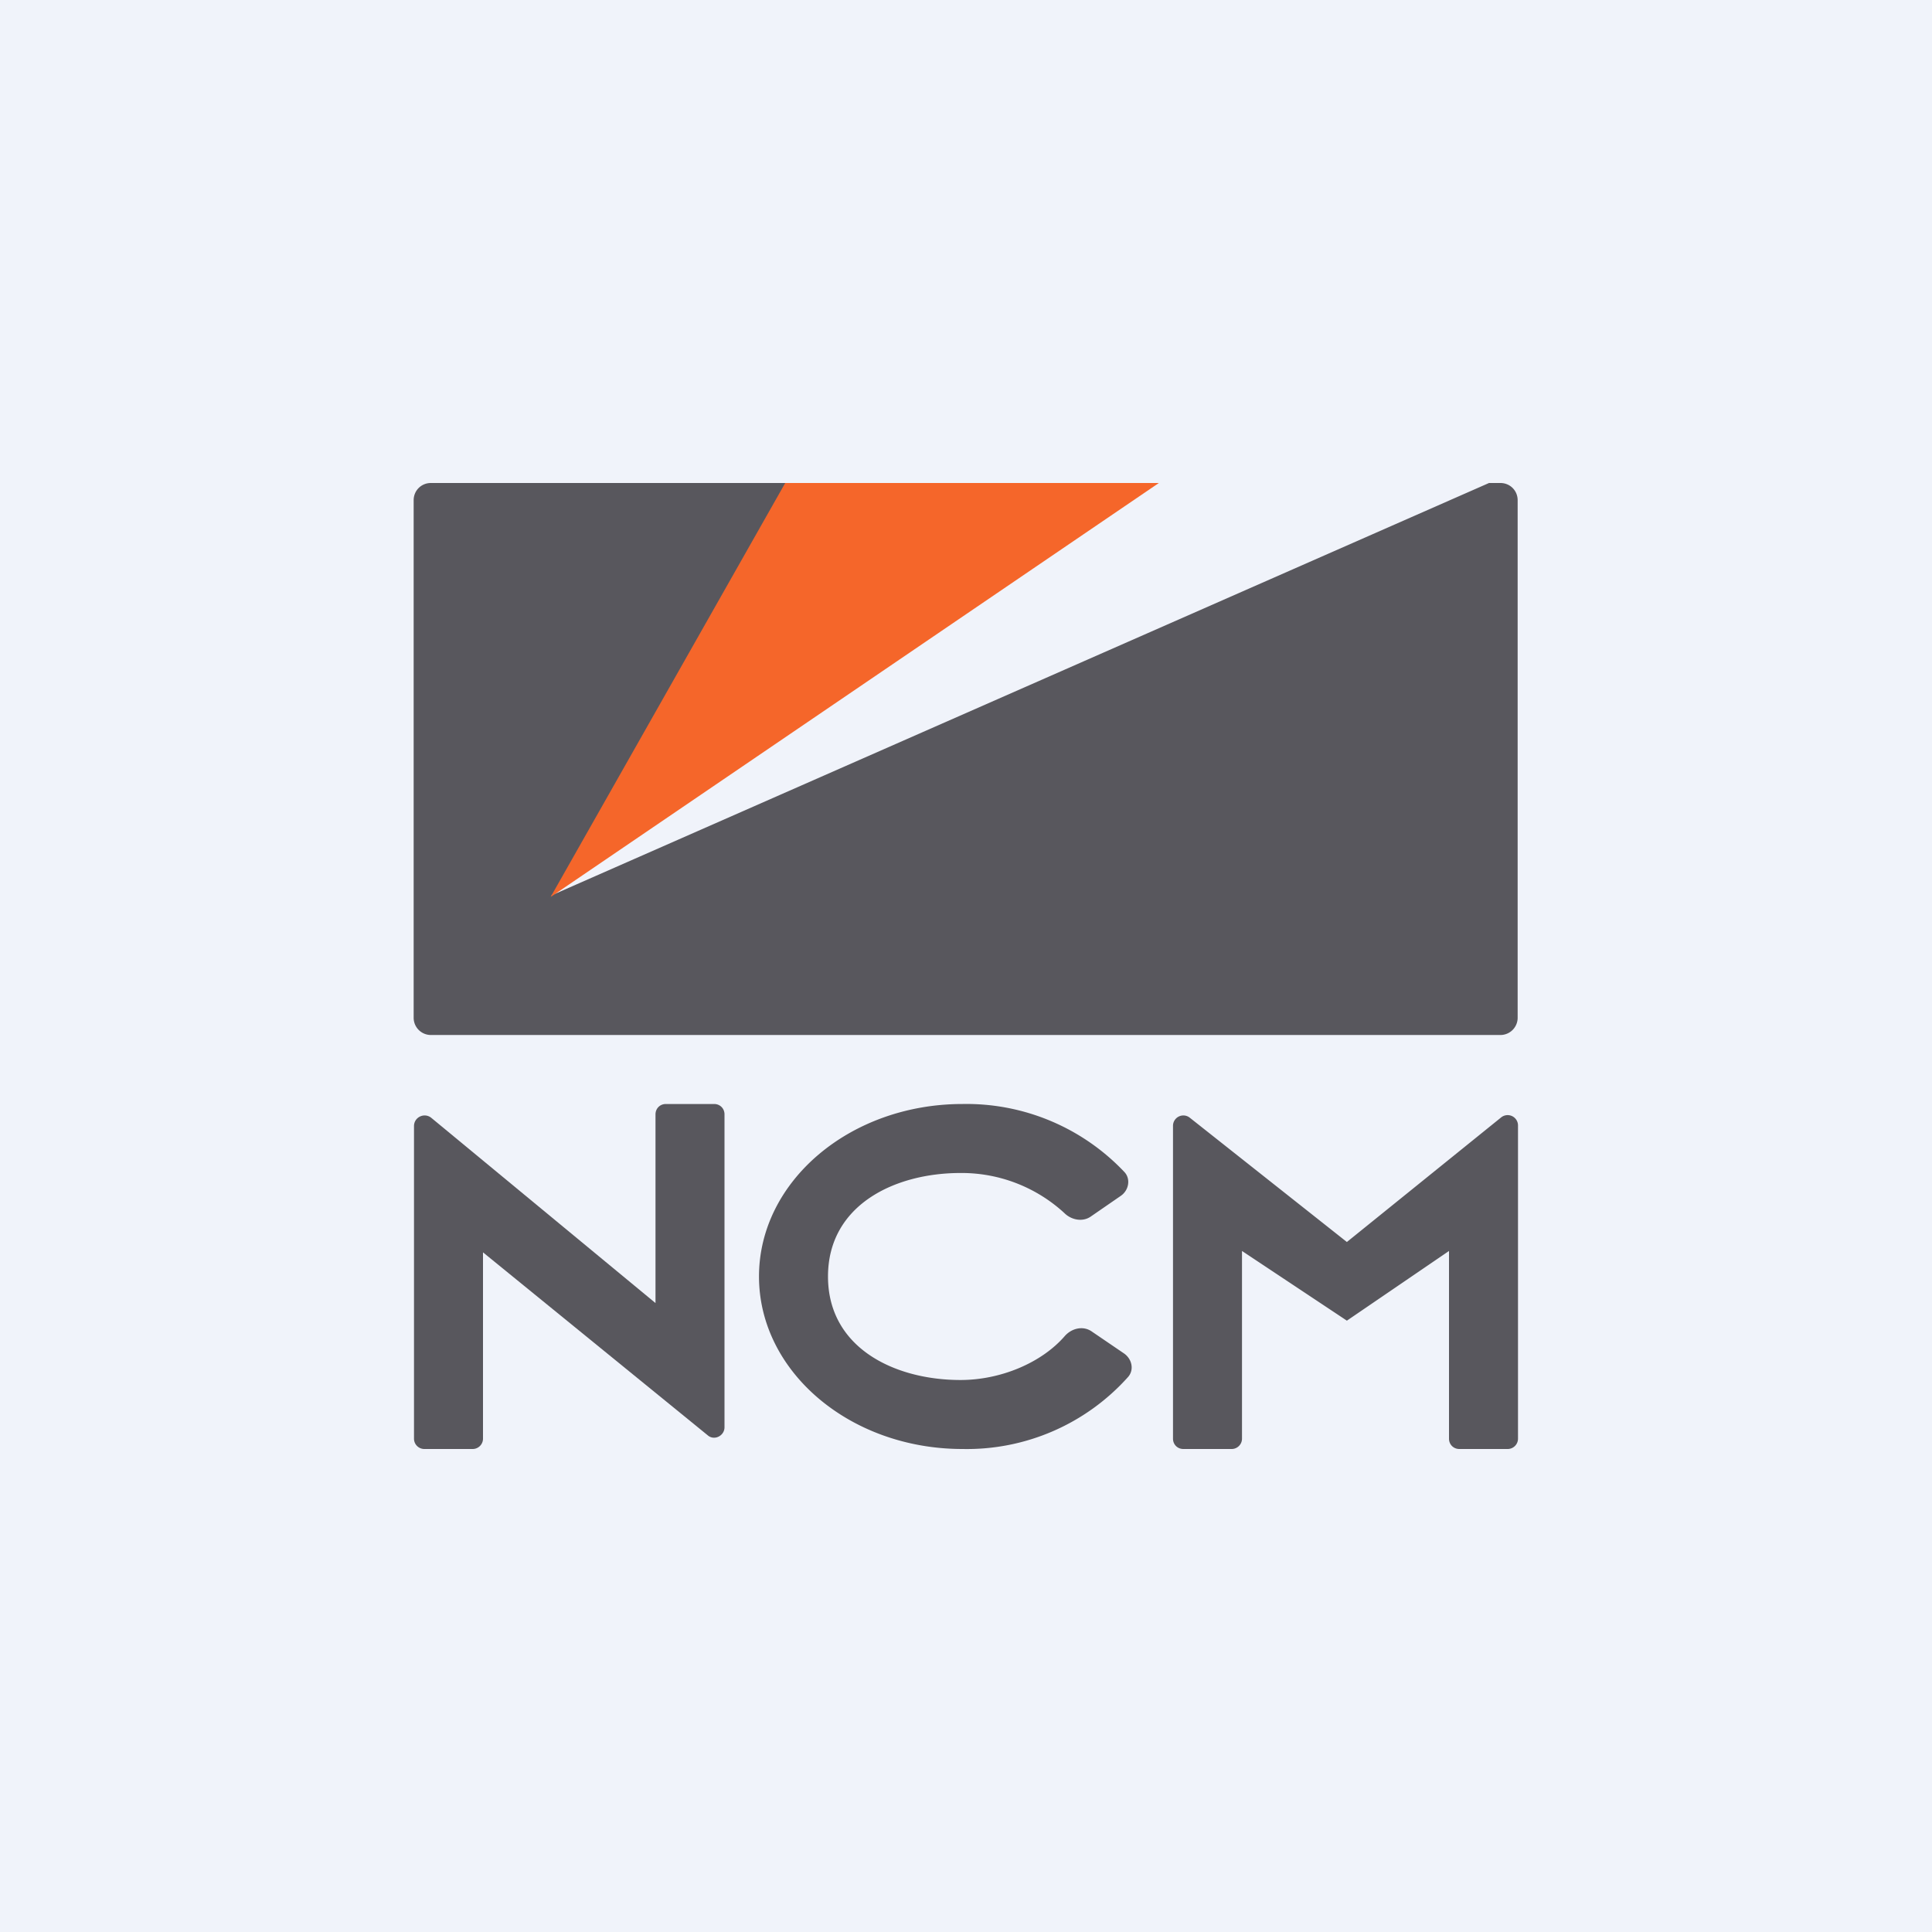
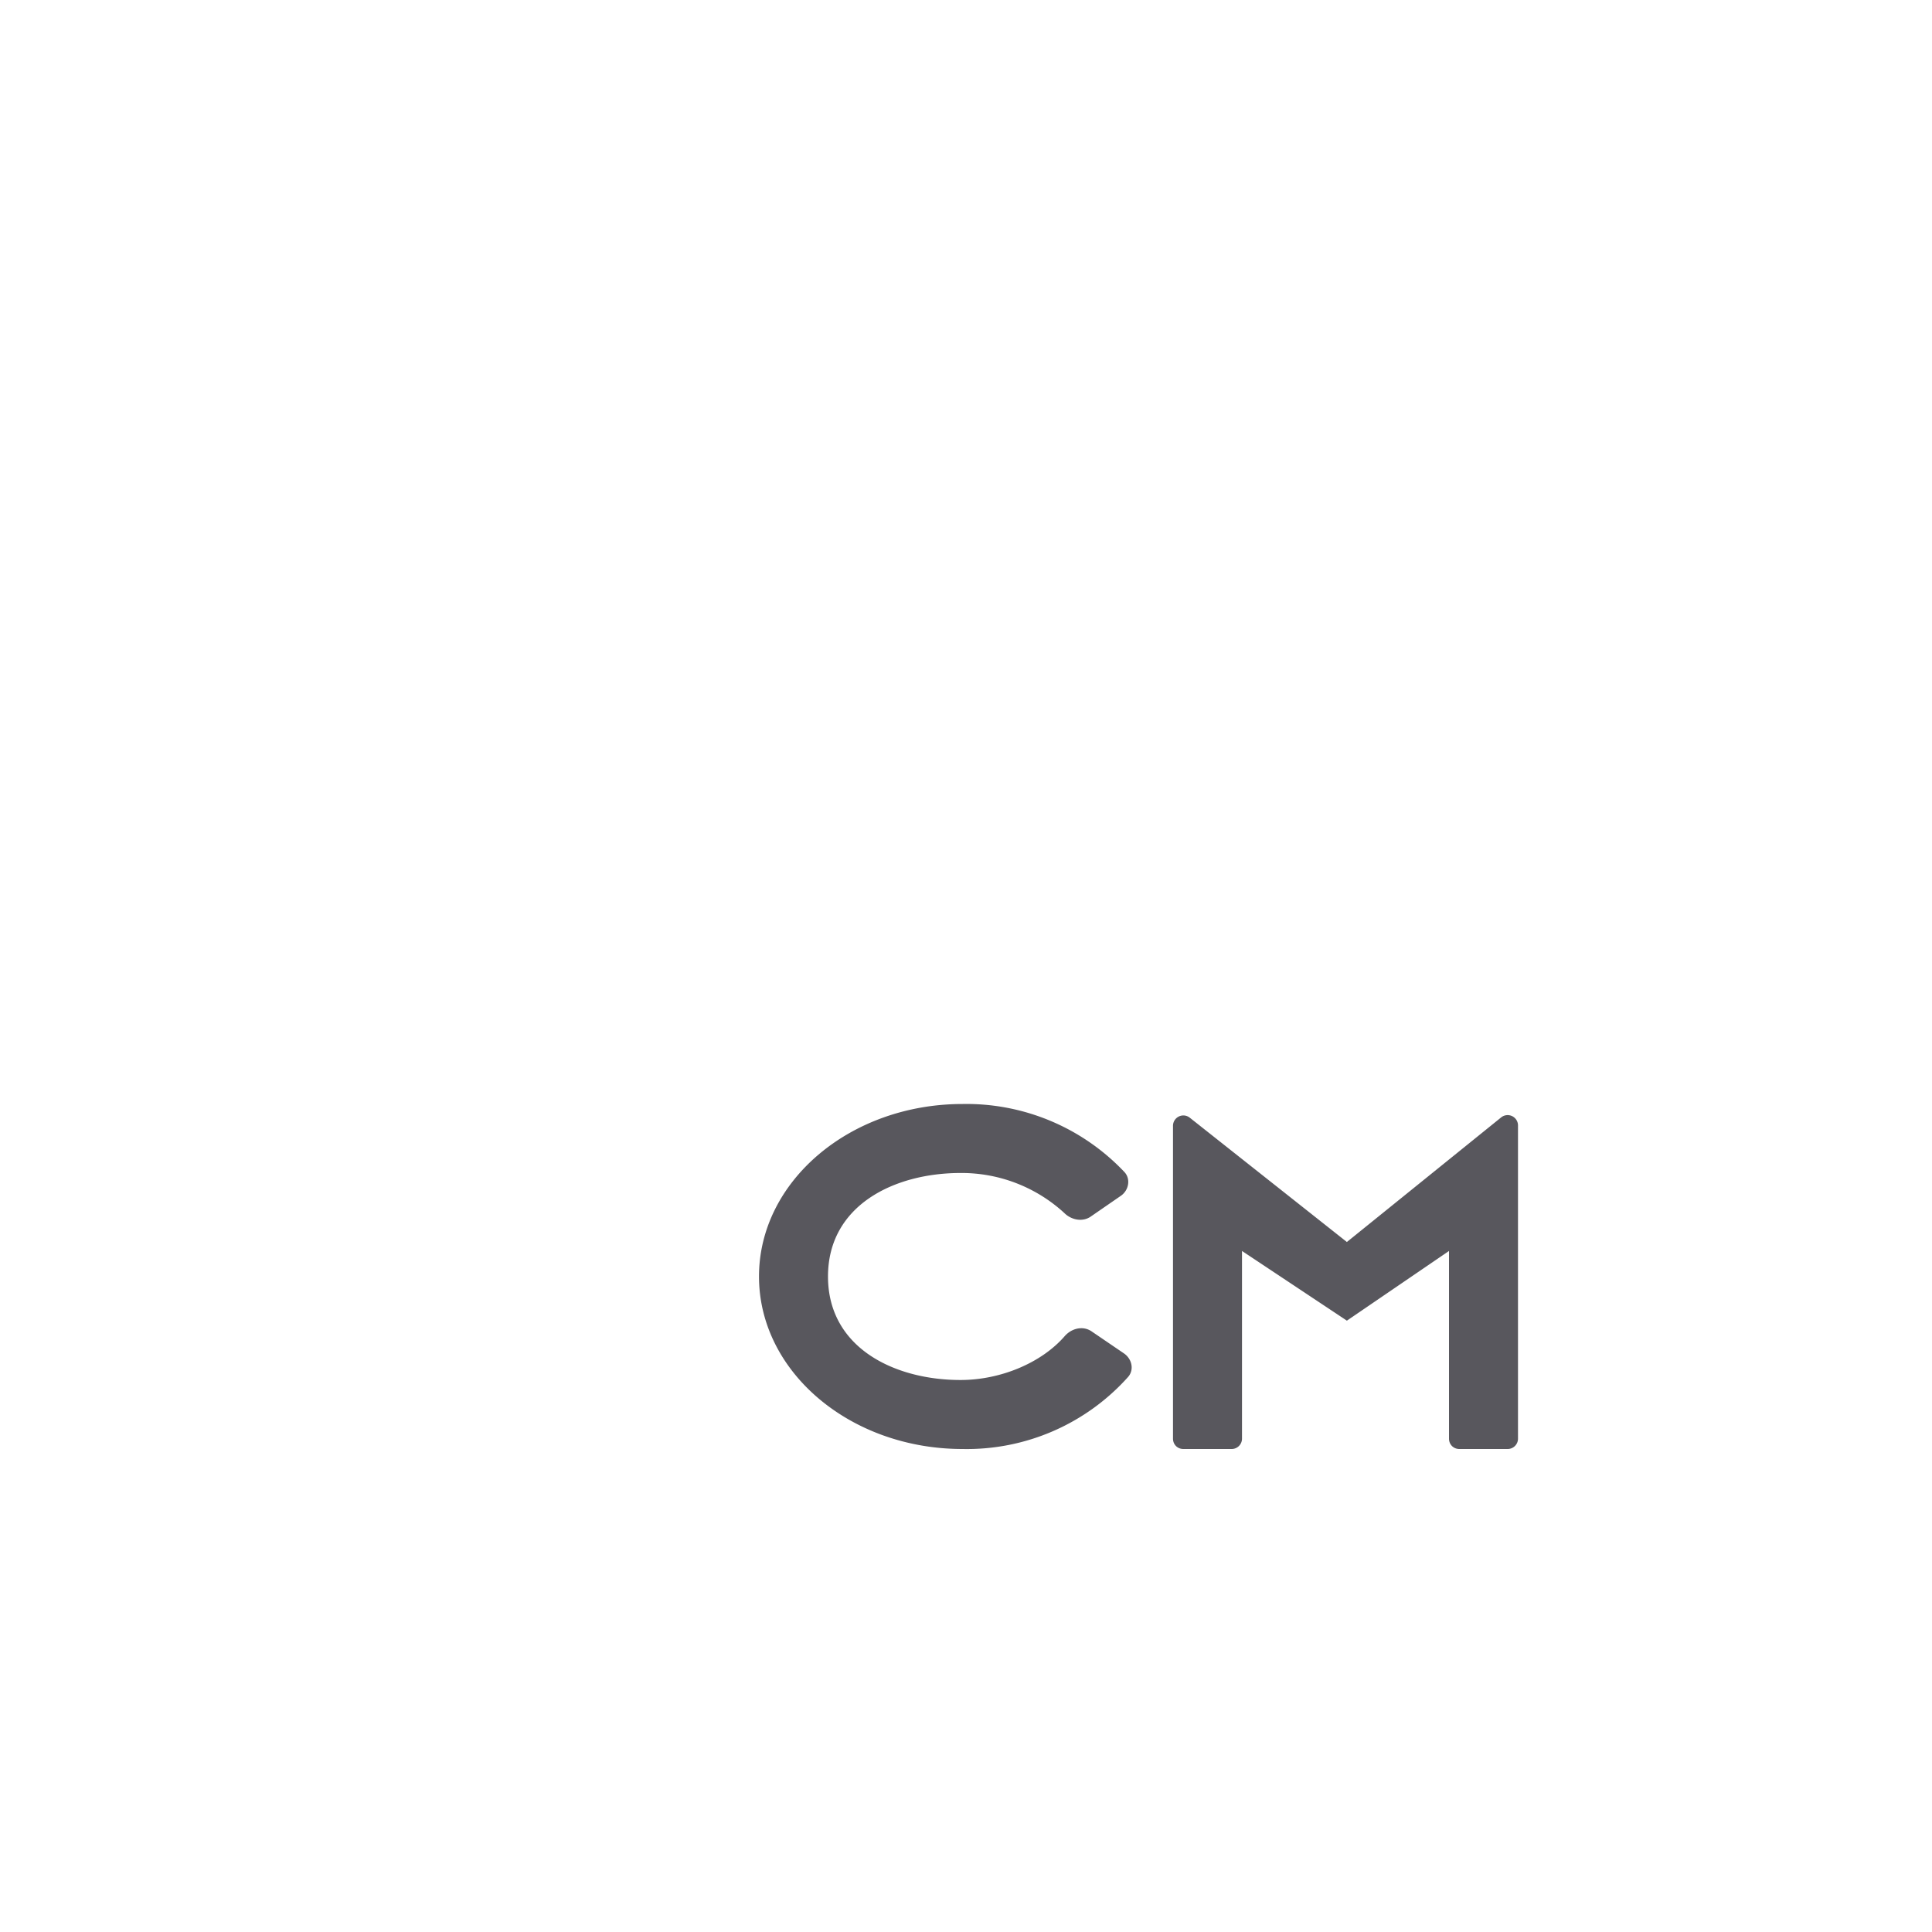
<svg xmlns="http://www.w3.org/2000/svg" width="56" height="56">
-   <path fill="#F0F3FA" d="M0 0h56v56H0z" />
-   <path d="M33.07 14l-17.1 11.96L43.16 14h.33c.28 0 .5.22.5.5v15a.5.5 0 01-.5.5h-31a.5.5 0 01-.5-.5v-15c0-.28.22-.5.5-.5h20.57zM12 41.7v-9.06c0-.26.3-.4.5-.24l6.5 5.37V32.3c0-.17.13-.3.3-.3h1.4c.17 0 .3.13.3.3v9.07c0 .25-.3.4-.49.23L14 36.3v5.4a.3.3 0 01-.3.3h-1.4a.3.3 0 01-.3-.3z" fill="#58575D" />
-   <path d="M15.96 26l6.8-12h10.83L15.96 26z" fill="#F5662A" />
  <path d="M32.58 39.23c.23.16.3.47.12.68A6.27 6.27 0 0127.9 42c-3.26 0-5.9-2.24-5.9-5s2.64-5 5.9-5a6.3 6.3 0 014.69 1.97c.19.2.13.53-.1.69l-.87.6c-.24.17-.57.1-.77-.1A4.4 4.4 0 0027.84 34c-1.91 0-3.84.93-3.84 3s1.93 3 3.84 3c1.17 0 2.35-.5 3.02-1.27.2-.23.53-.31.78-.14l.94.64zM34 32.62v9.08c0 .17.13.3.3.3h1.4a.3.3 0 00.3-.3v-5.44l3.04 2.02L42 36.26v5.44c0 .17.13.3.3.3h1.4a.3.3 0 00.3-.3v-9.07a.3.3 0 00-.49-.24L39.04 36l-4.55-3.6a.3.3 0 00-.49.23z" fill="#58575D" />
</svg>